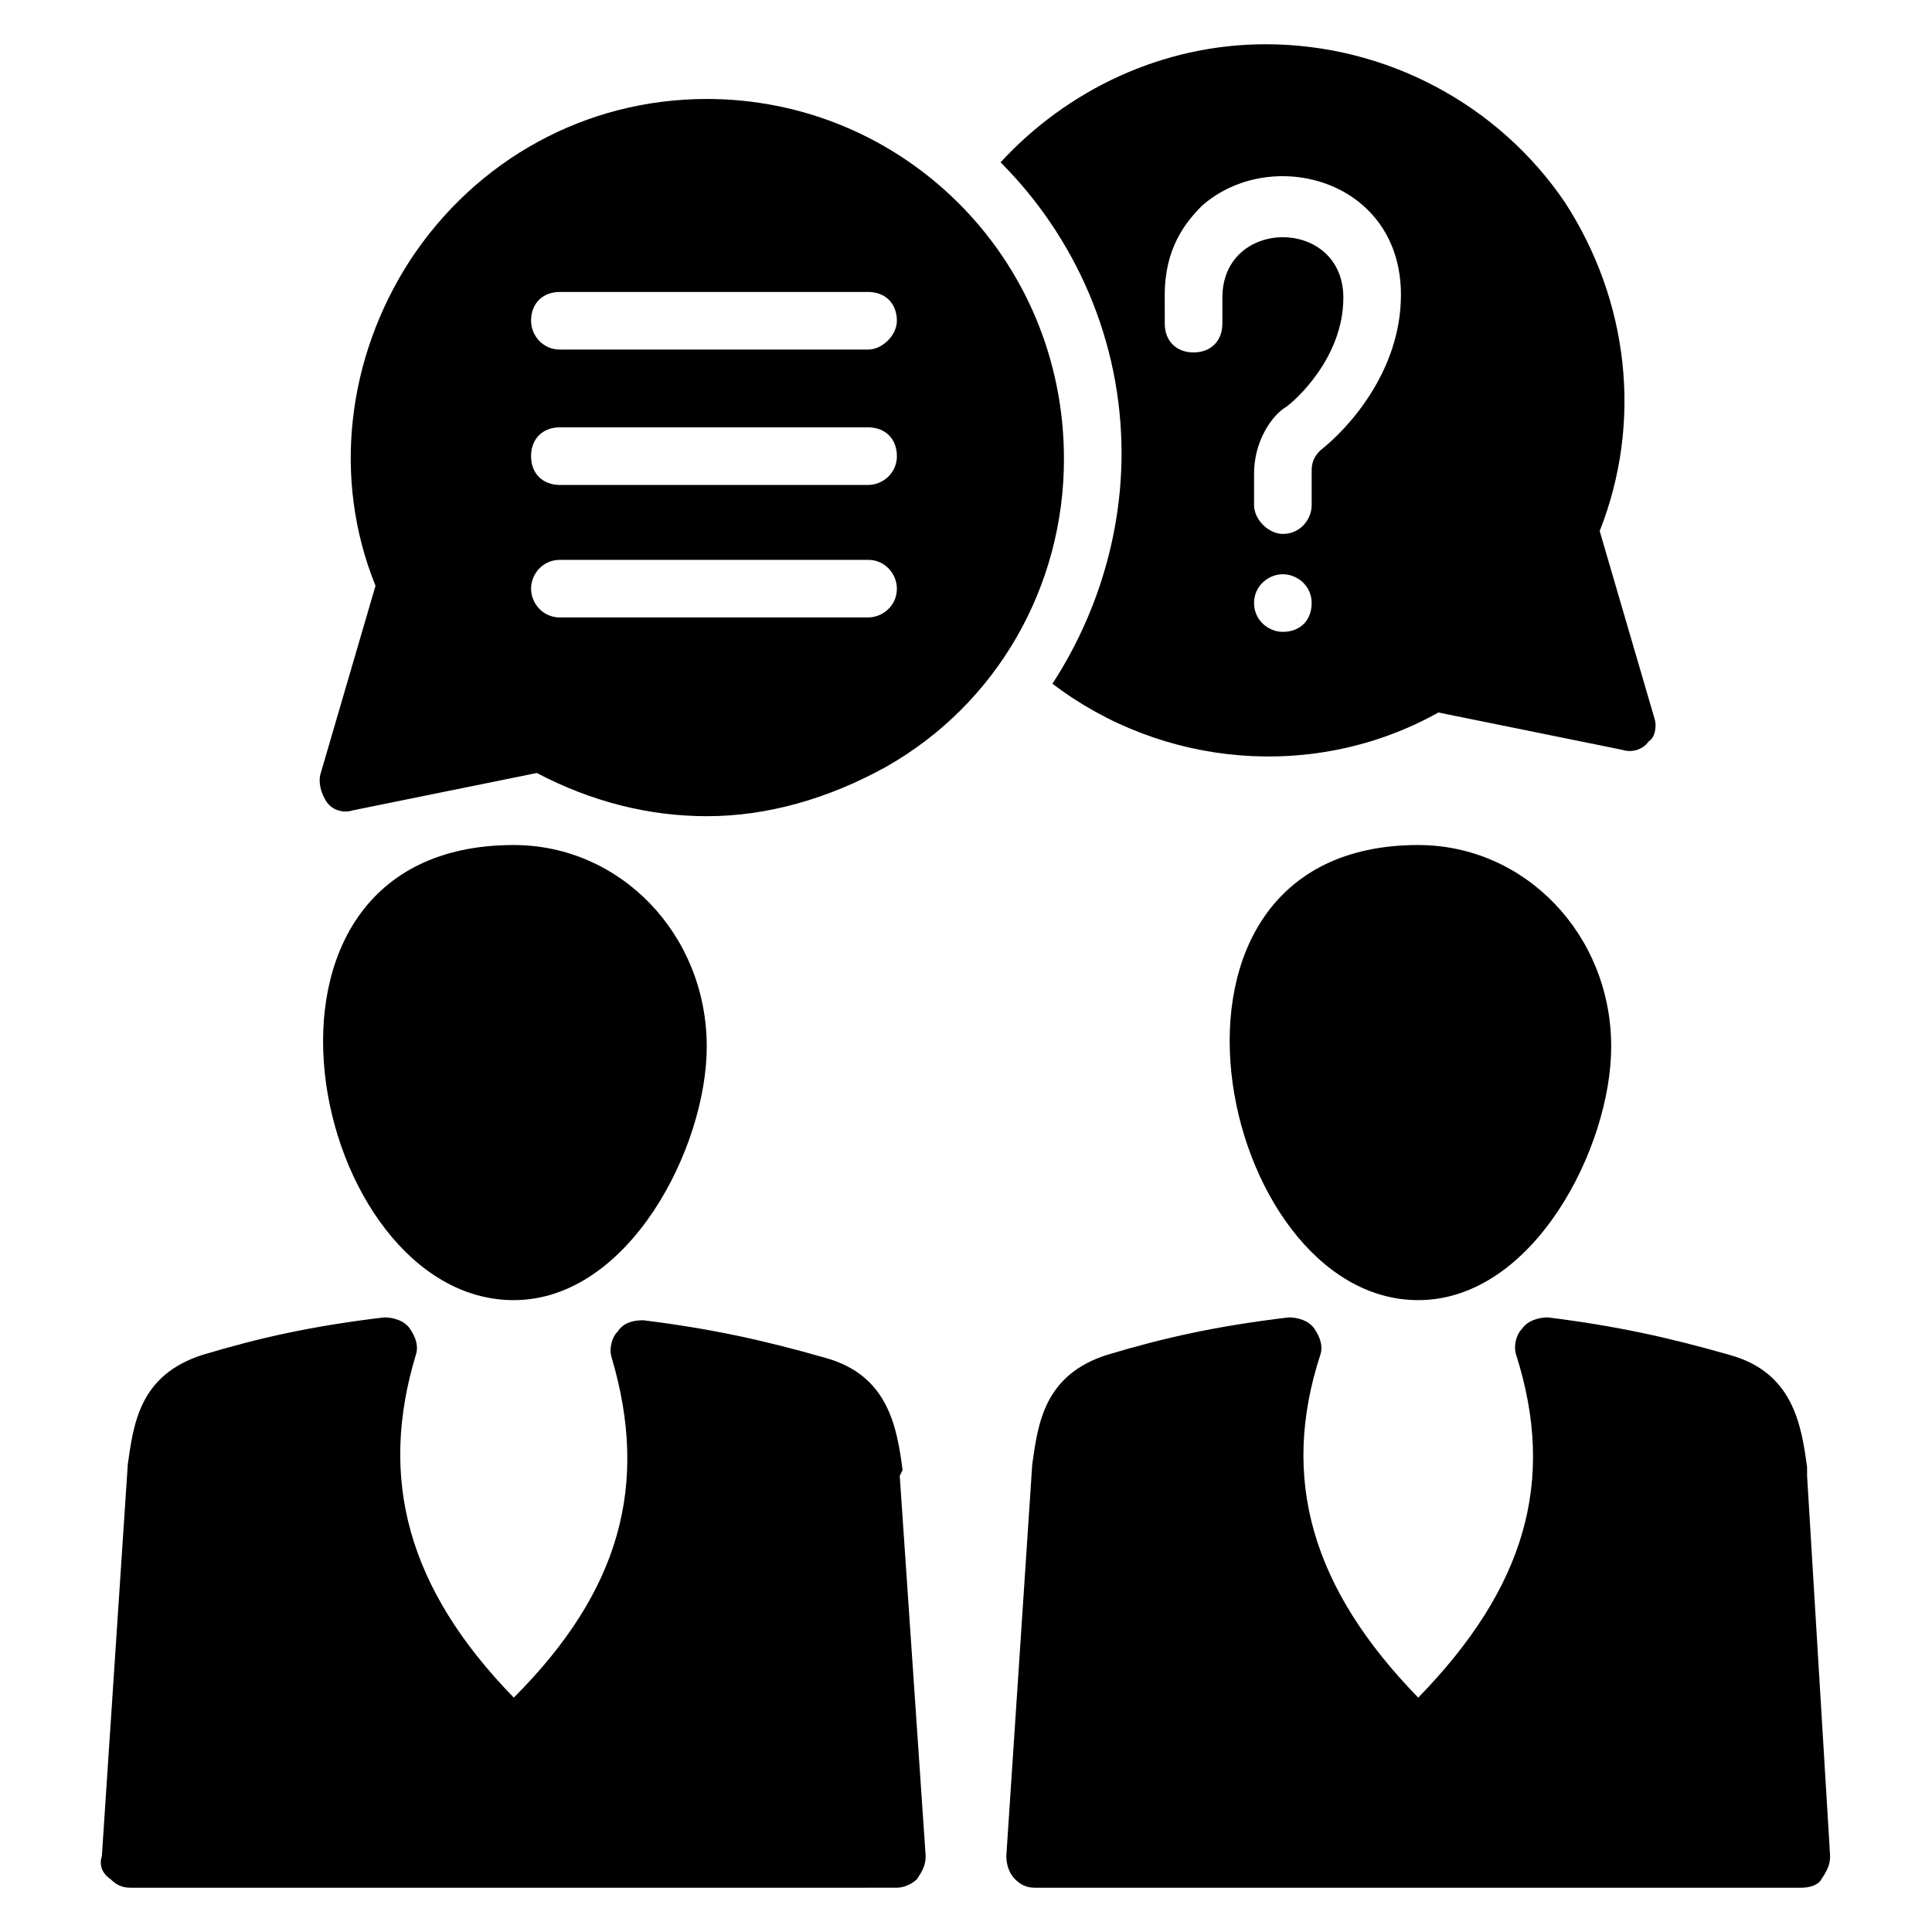
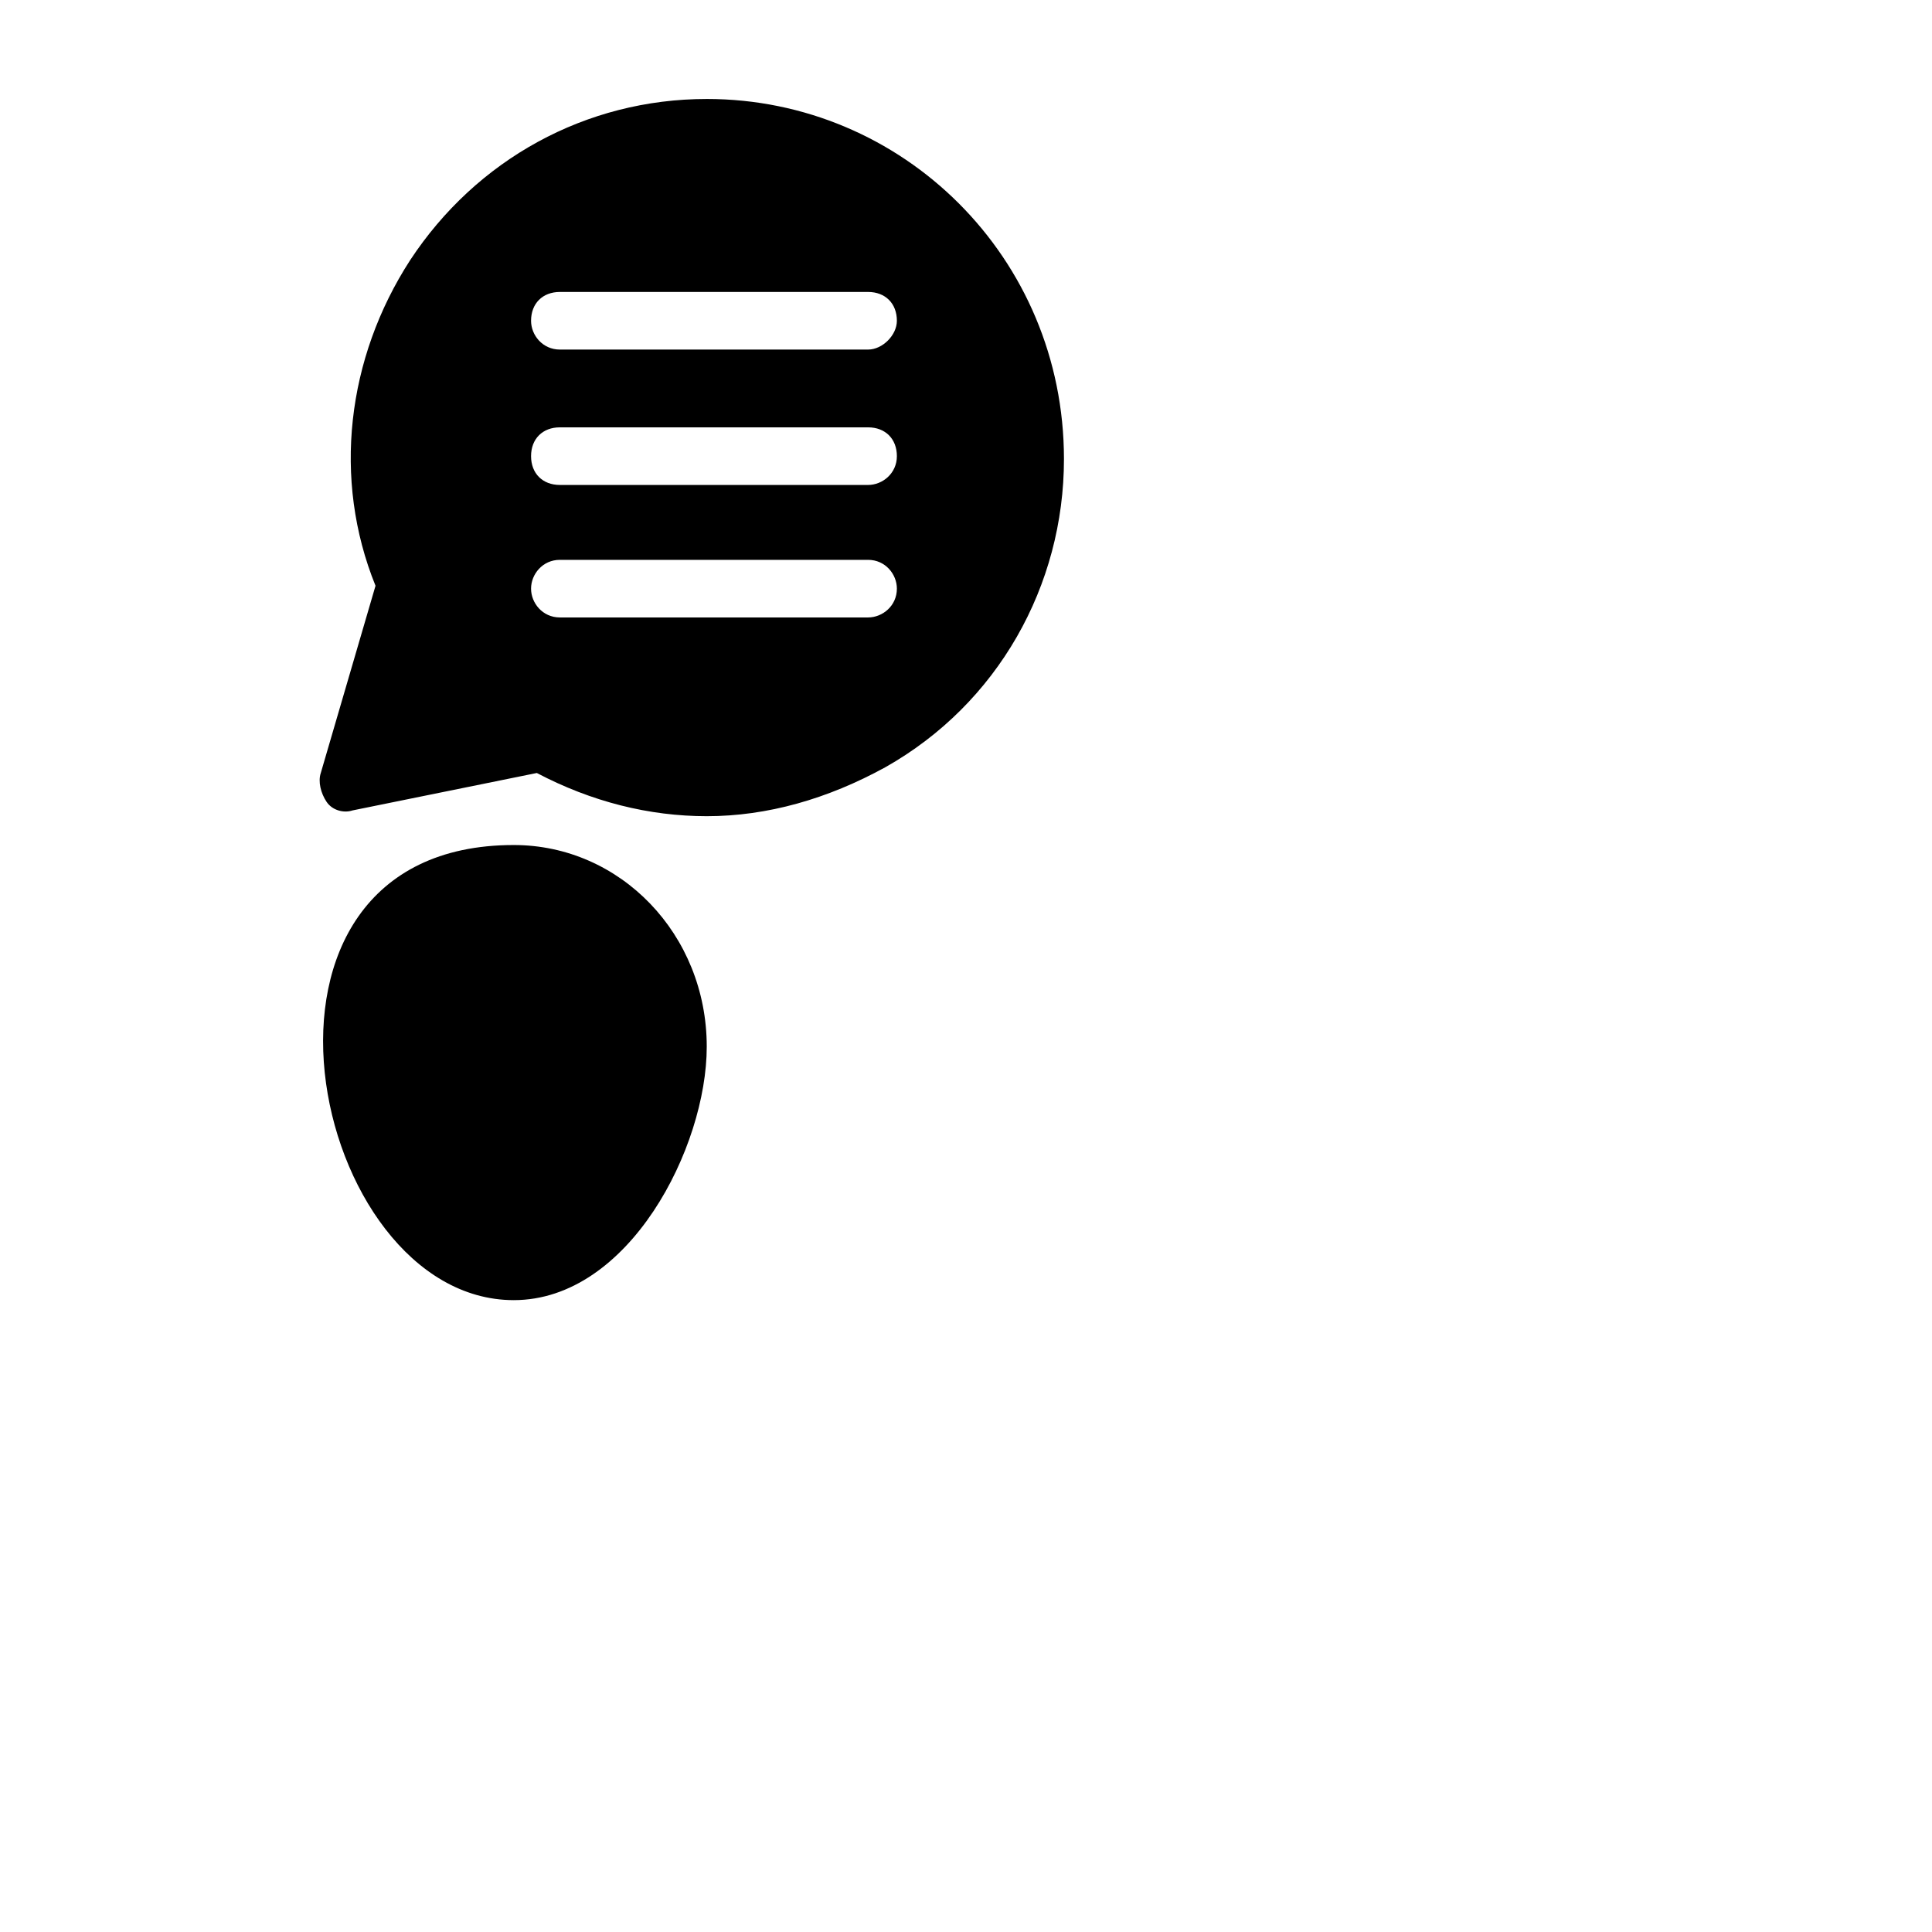
<svg xmlns="http://www.w3.org/2000/svg" fill="#000000" width="800px" height="800px" version="1.1" viewBox="144 144 512 512">
  <g>
    <path d="m280.15 367.94c28.242 0 51.145 23.664 51.145 53.434 0 26.719-20.609 67.176-51.145 67.176-54.195 0-79.387-120.61 0-120.61z" />
-     <path d="m382.44 535.11 6.871 100.76c0 2.289-0.762 3.816-2.289 6.106-1.527 1.527-3.816 2.289-5.344 2.289l-203.05 0.004c-2.289 0-3.816-0.762-5.344-2.289-2.289-1.527-3.055-3.816-2.289-6.109l6.871-103.82c1.527-10.688 3.055-23.664 19.848-29.008 15.266-4.582 29.008-7.633 48.09-9.922 2.289 0 5.344 0.762 6.871 3.055 1.527 2.289 2.289 4.582 1.527 6.871-9.922 32.824-2.289 61.832 25.953 90.84 28.242-28.246 35.875-56.488 25.949-90.078-0.762-2.289 0-5.344 1.527-6.871 1.527-2.289 3.816-3.055 6.871-3.055 18.32 2.289 32.062 5.344 48.09 9.922 16.793 4.582 19.082 18.32 20.609 29.77z" />
-     <path d="m519.84 367.94c28.242 0 51.145 23.664 51.145 53.434 0 26.719-20.609 67.176-51.145 67.176-53.434 0-78.625-120.61 0-120.61z" />
-     <path d="m629 635.87c0 2.289-0.762 3.816-2.289 6.106-0.766 1.531-3.055 2.293-5.344 2.293h-203.05c-2.289 0-3.816-0.762-5.344-2.289-1.527-1.527-2.289-3.816-2.289-6.106l6.871-103.82c1.527-10.688 3.055-23.664 19.848-29.008 15.266-4.582 29.008-7.633 48.09-9.922 2.289 0 5.344 0.762 6.871 3.055 1.527 2.289 2.289 4.582 1.527 6.871-10.688 32.824-2.289 61.832 25.953 90.84 28.242-29.008 36.641-57.25 25.953-90.84-0.762-2.289 0-5.344 1.527-6.871 1.527-2.289 4.582-3.055 6.871-3.055 18.32 2.289 32.062 5.344 48.09 9.922 16.793 4.582 19.082 18.32 20.609 29.77v2.289z" />
    <path d="m331.3 170.23c-32.062 0-61.066 16.031-78.625 42.746-16.793 25.953-20.609 58.016-9.16 86.258l-14.504 49.617c-0.762 2.289 0 5.344 1.527 7.633s4.582 3.055 6.871 2.289l48.855-9.922c14.504 7.633 29.77 11.449 45.039 11.449 16.031 0 32.062-4.582 47.328-12.977 29.77-16.793 47.328-48.09 47.328-81.68-0.004-53.43-42.754-95.414-94.66-95.414zm42.746 137.4h-81.676c-4.582 0-7.633-3.816-7.633-7.633s3.055-7.633 7.633-7.633h81.68c4.582 0 7.633 3.816 7.633 7.633 0 4.578-3.816 7.633-7.637 7.633zm0-35.113h-81.676c-4.582 0-7.633-3.055-7.633-7.633 0-4.582 3.055-7.633 7.633-7.633h81.68c4.582 0 7.633 3.055 7.633 7.633s-3.816 7.633-7.637 7.633zm0-35.879h-81.676c-4.582 0-7.633-3.816-7.633-7.633 0-4.582 3.055-7.633 7.633-7.633h81.68c4.582 0 7.633 3.055 7.633 7.633 0 3.816-3.816 7.633-7.637 7.633z" />
-     <path d="m582.44 334.35-14.504-49.617c11.449-29.008 7.633-61.066-9.16-87.023-17.555-25.953-47.324-41.984-79.387-41.984-27.48 0-52.672 12.215-70.227 31.297 19.848 19.848 32.062 47.328 32.062 77.098 0 22.137-6.871 43.512-18.32 61.066 29.008 22.137 69.465 25.953 102.29 7.633l48.855 9.922c2.289 0.762 5.344 0 6.871-2.289 1.52-0.758 2.285-3.812 1.52-6.102zm-90.836-30.535c0 4.582-3.055 7.633-7.633 7.633-3.816 0-7.633-3.055-7.633-7.633 0-4.582 3.816-7.633 7.633-7.633s7.633 3.055 7.633 7.633zm2.289-40.457c-1.527 1.527-2.289 3.055-2.289 5.344v9.16c0 3.816-3.055 7.633-7.633 7.633-3.816 0-7.633-3.816-7.633-7.633v-8.398c0-8.398 4.582-15.266 8.398-17.559 2.289-1.527 15.266-12.977 15.266-29.008 0-21.375-32.062-21.375-32.062 0v6.871c0 4.582-3.055 7.633-7.633 7.633-4.582 0-7.633-3.055-7.633-7.633l-0.004-7.633c0-12.215 5.344-19.082 9.922-23.664 18.32-16.031 52.672-6.871 52.672 23.664 0.004 20.613-14.5 35.879-21.371 41.223z" />
  </g>
</svg>